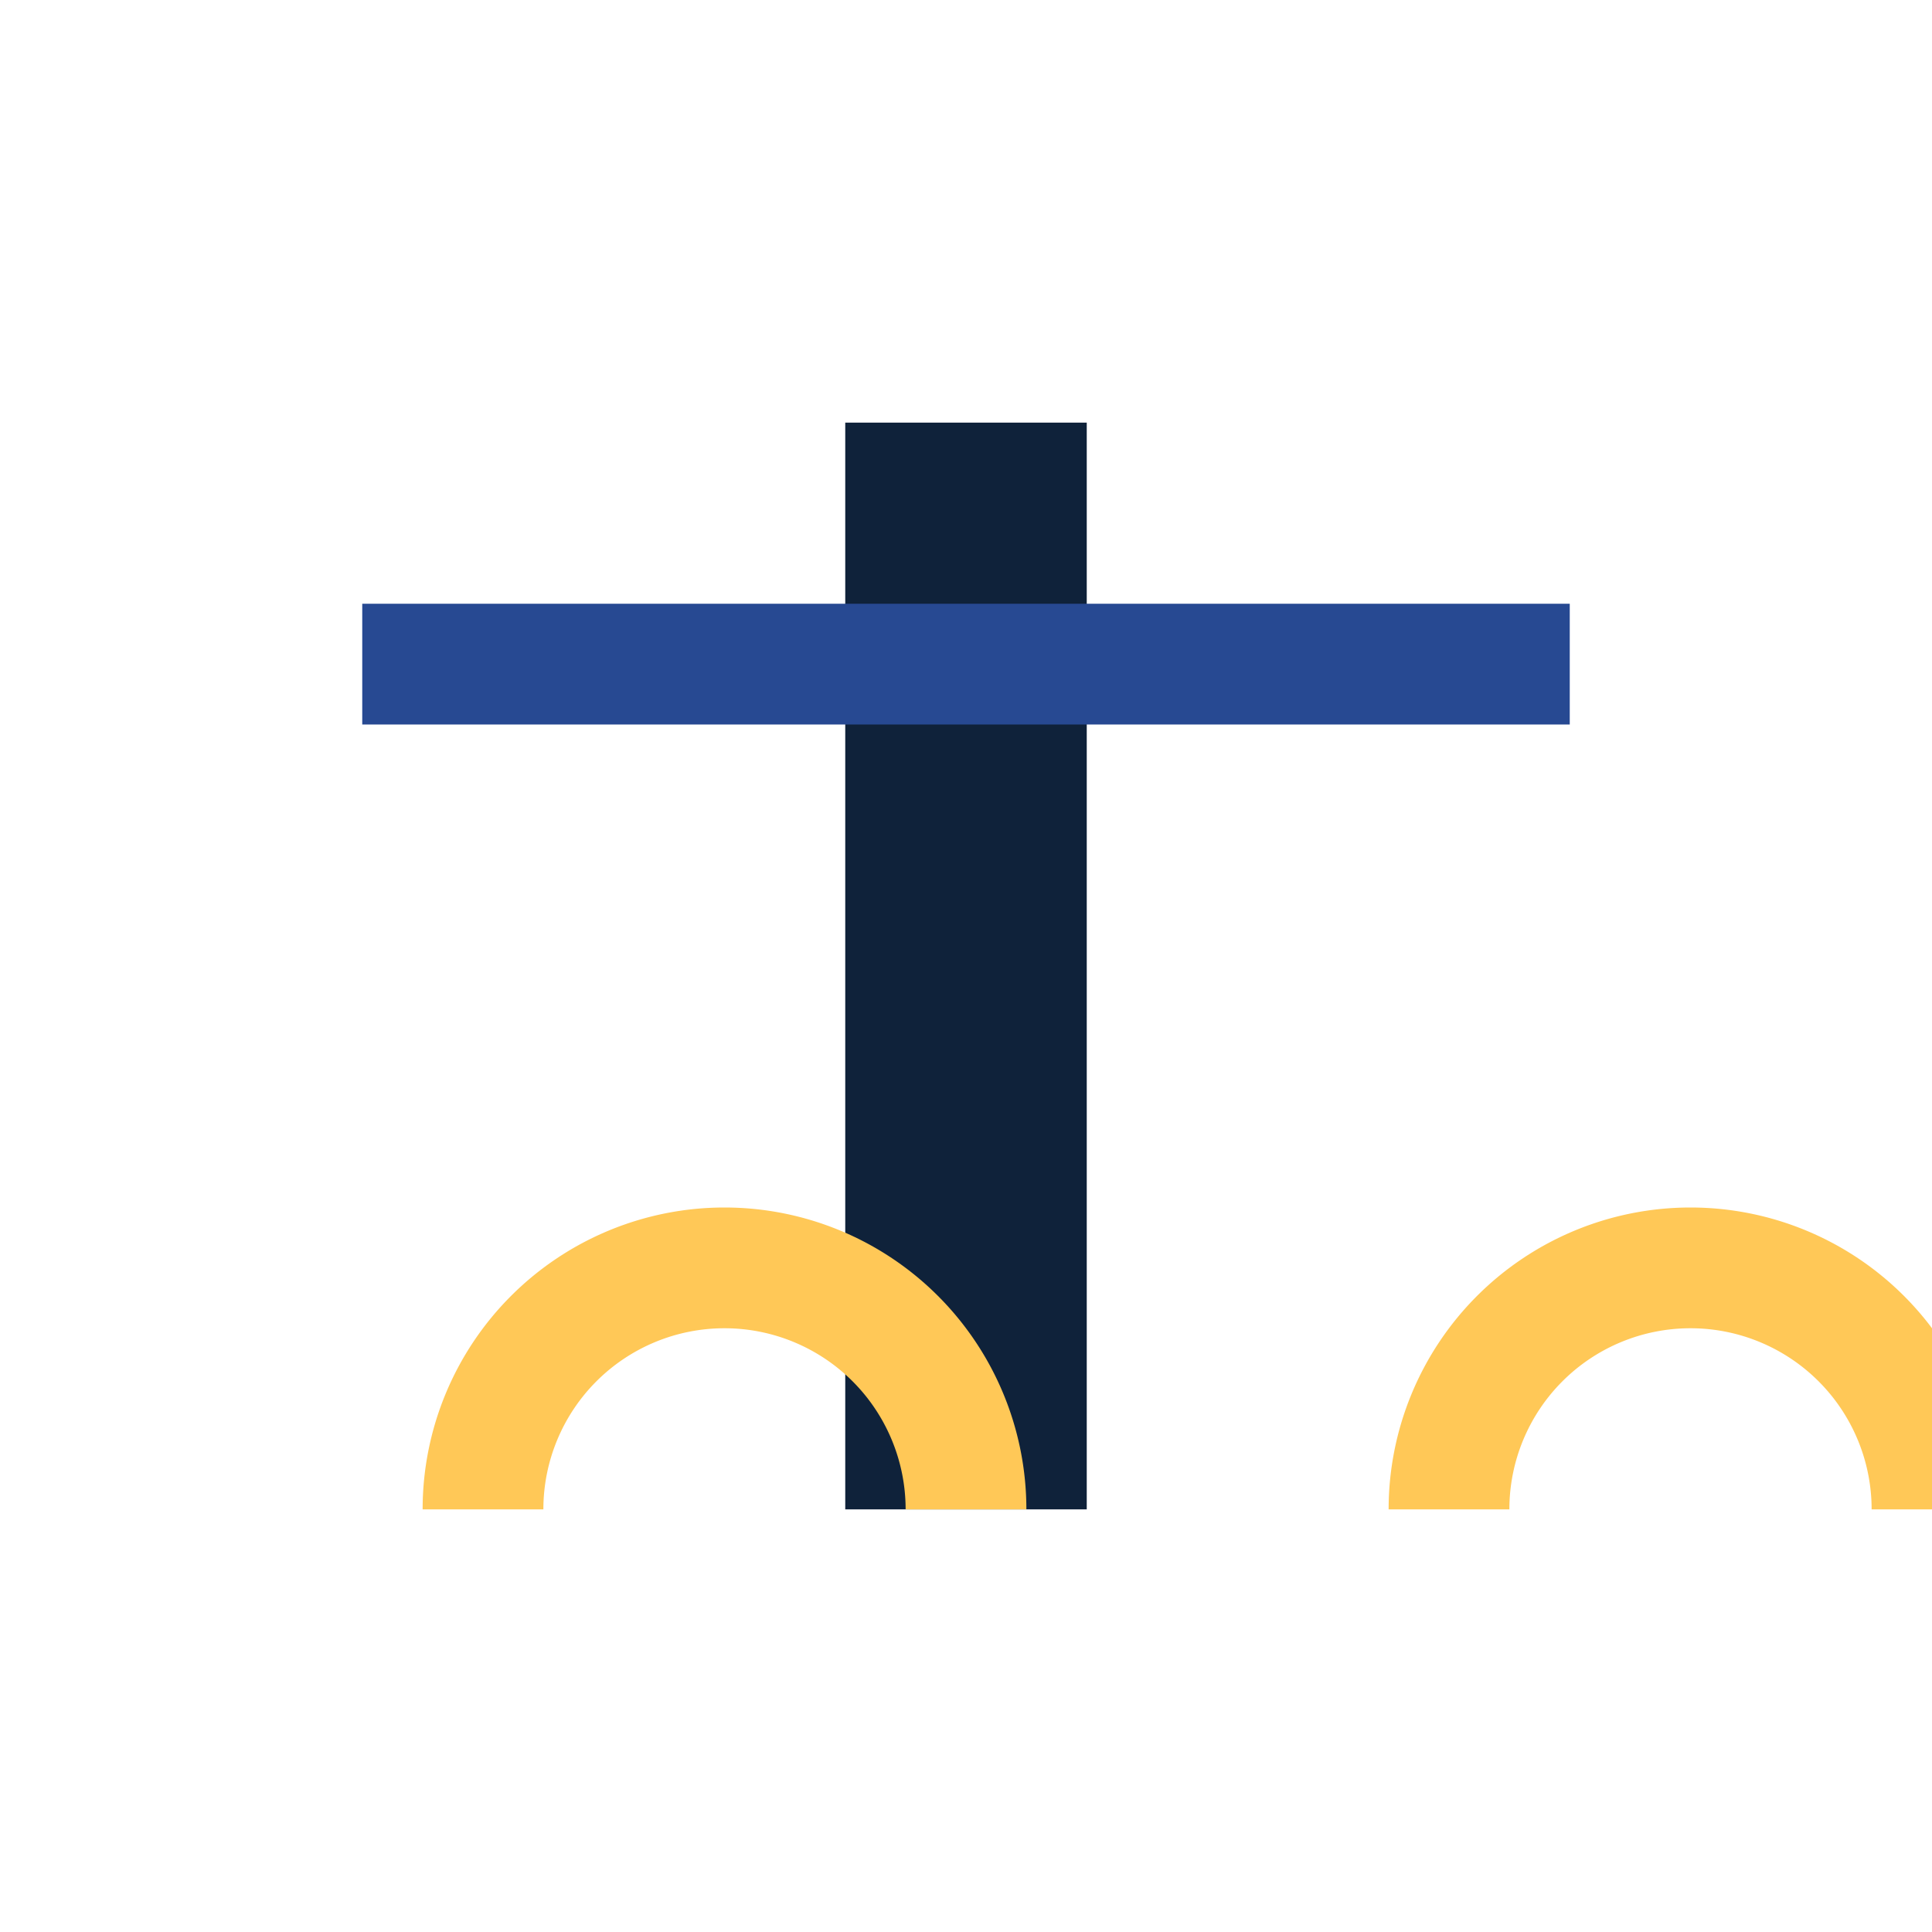
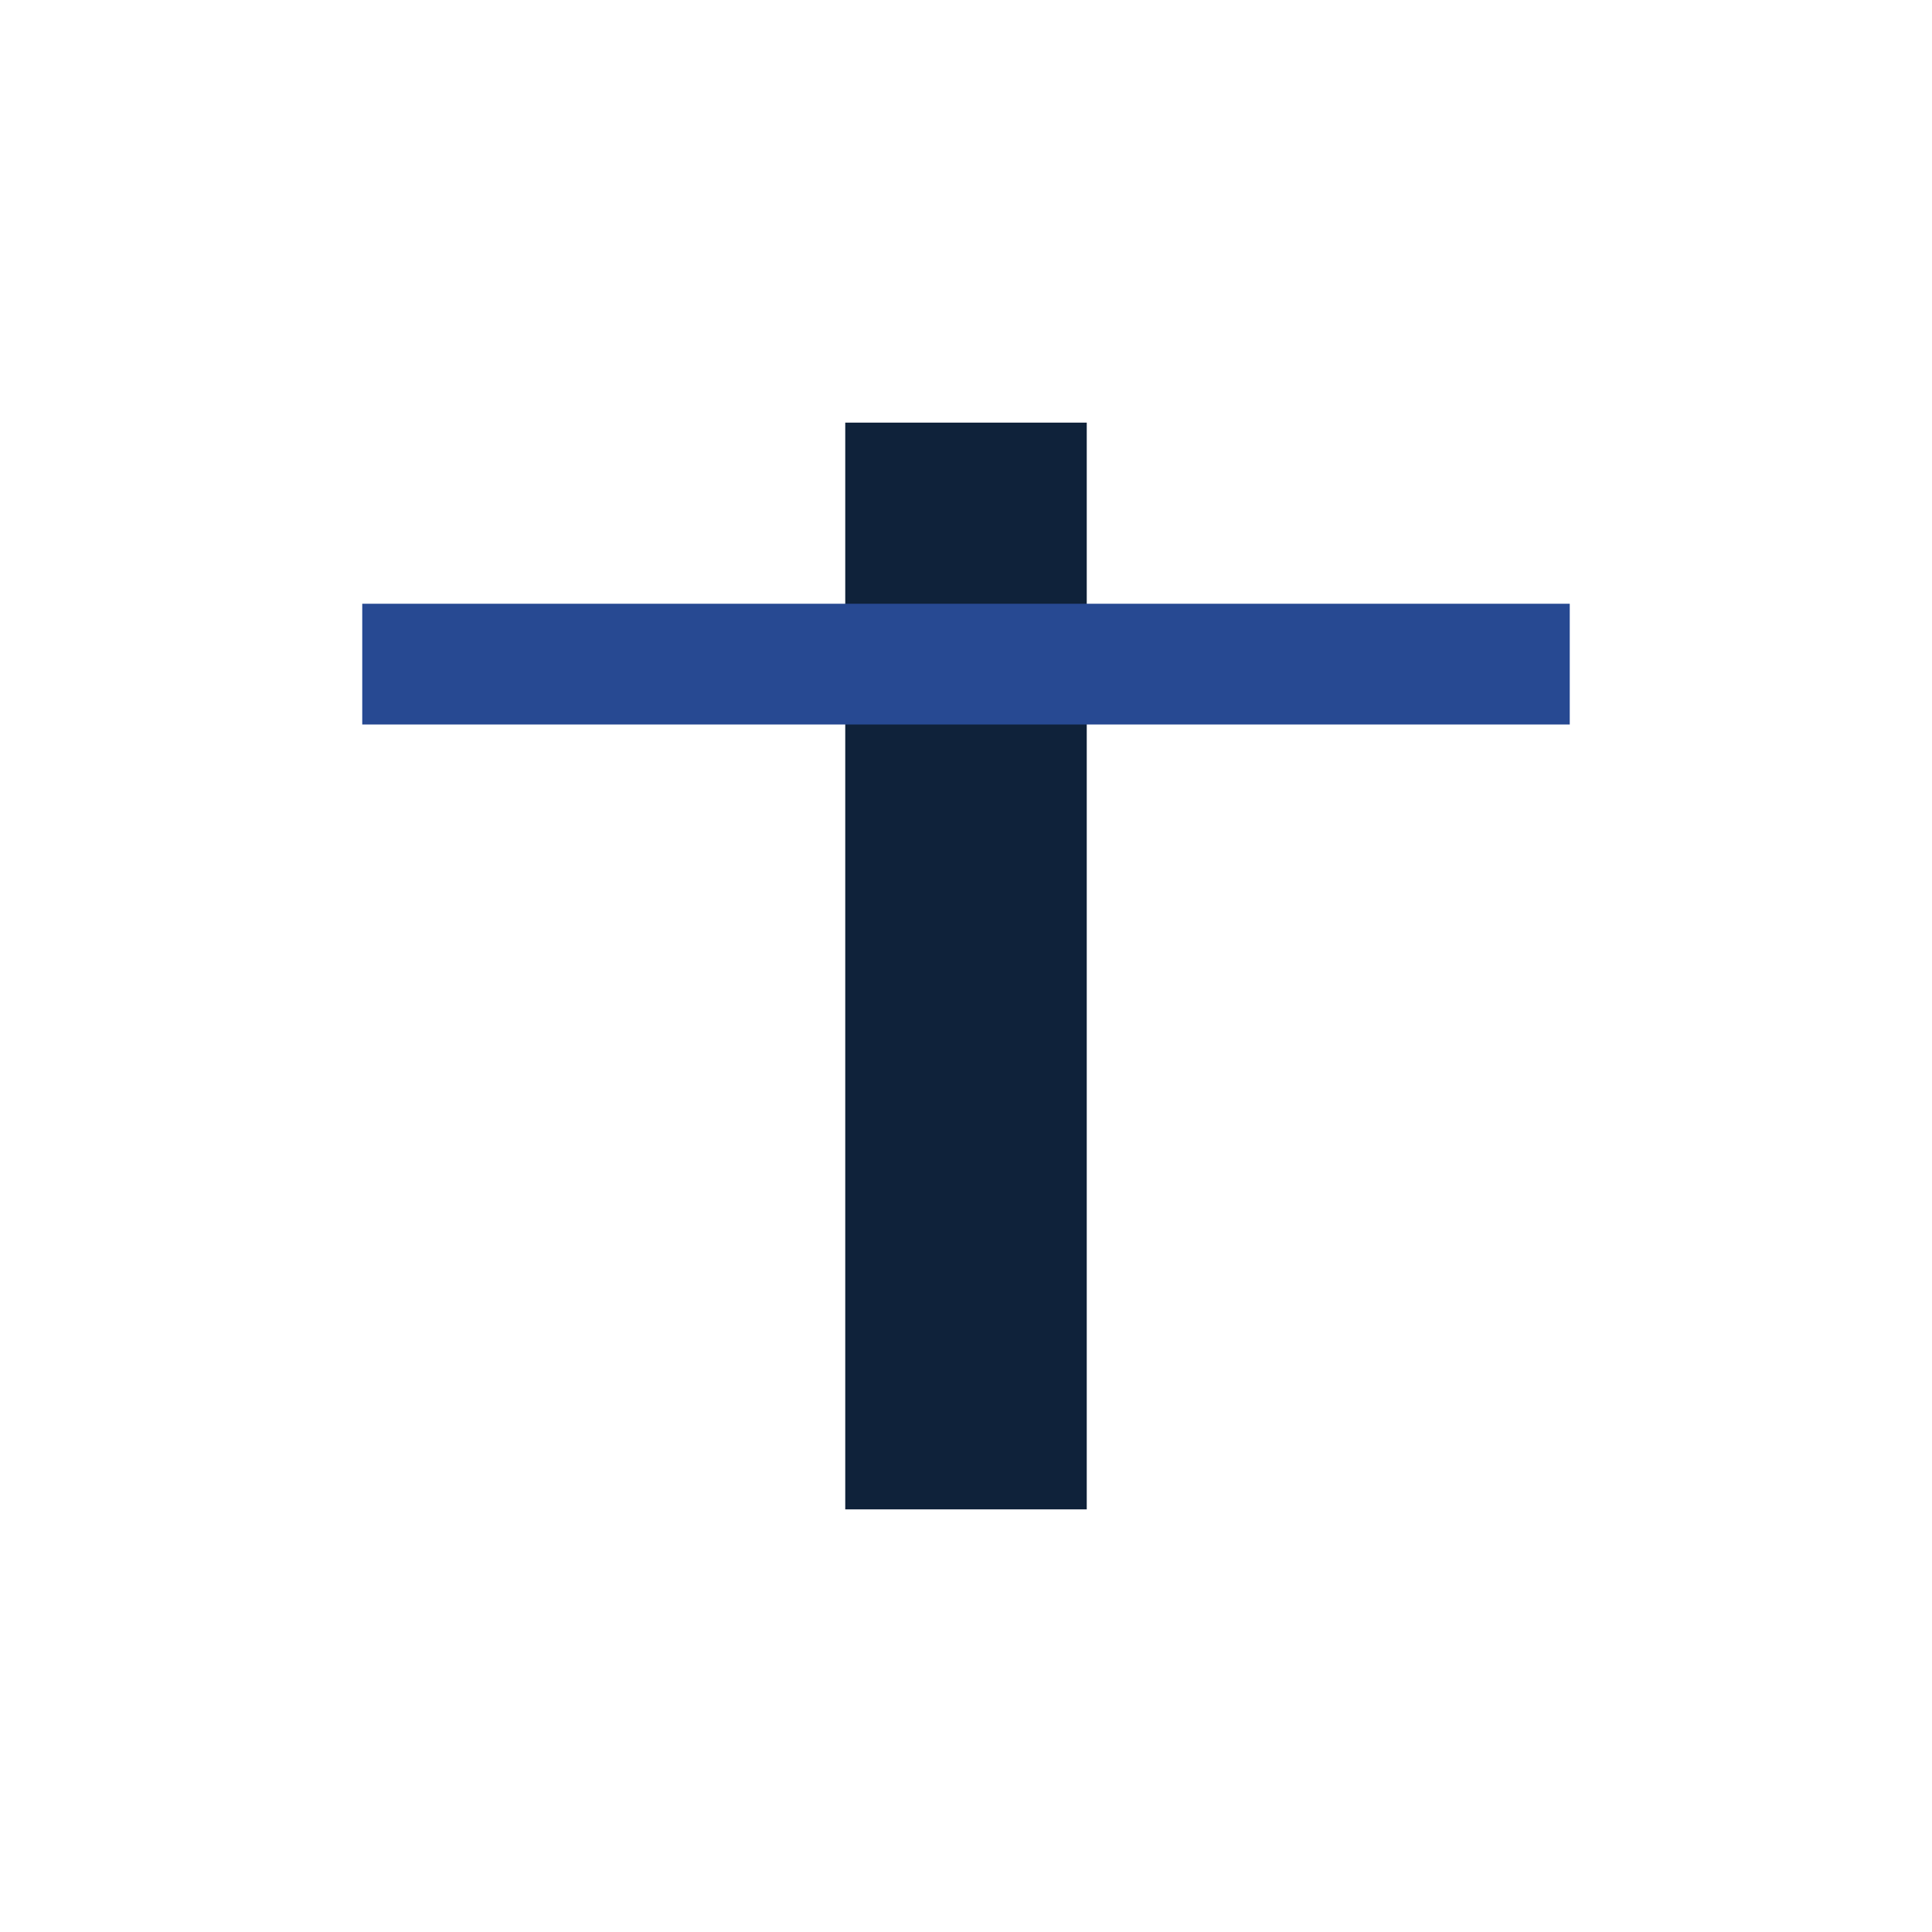
<svg xmlns="http://www.w3.org/2000/svg" width="32" height="32" viewBox="0 0 32 32">
  <rect x="14" y="7" width="4" height="18" fill="#0F223A" />
-   <path d="M8,25a4,4 0 1,1 8,0M24,25a4,4 0 1,1 8,0" fill="none" stroke="#FFC857" stroke-width="2" />
  <line x1="6" y1="11" x2="26" y2="11" stroke="#274992" stroke-width="2" />
</svg>